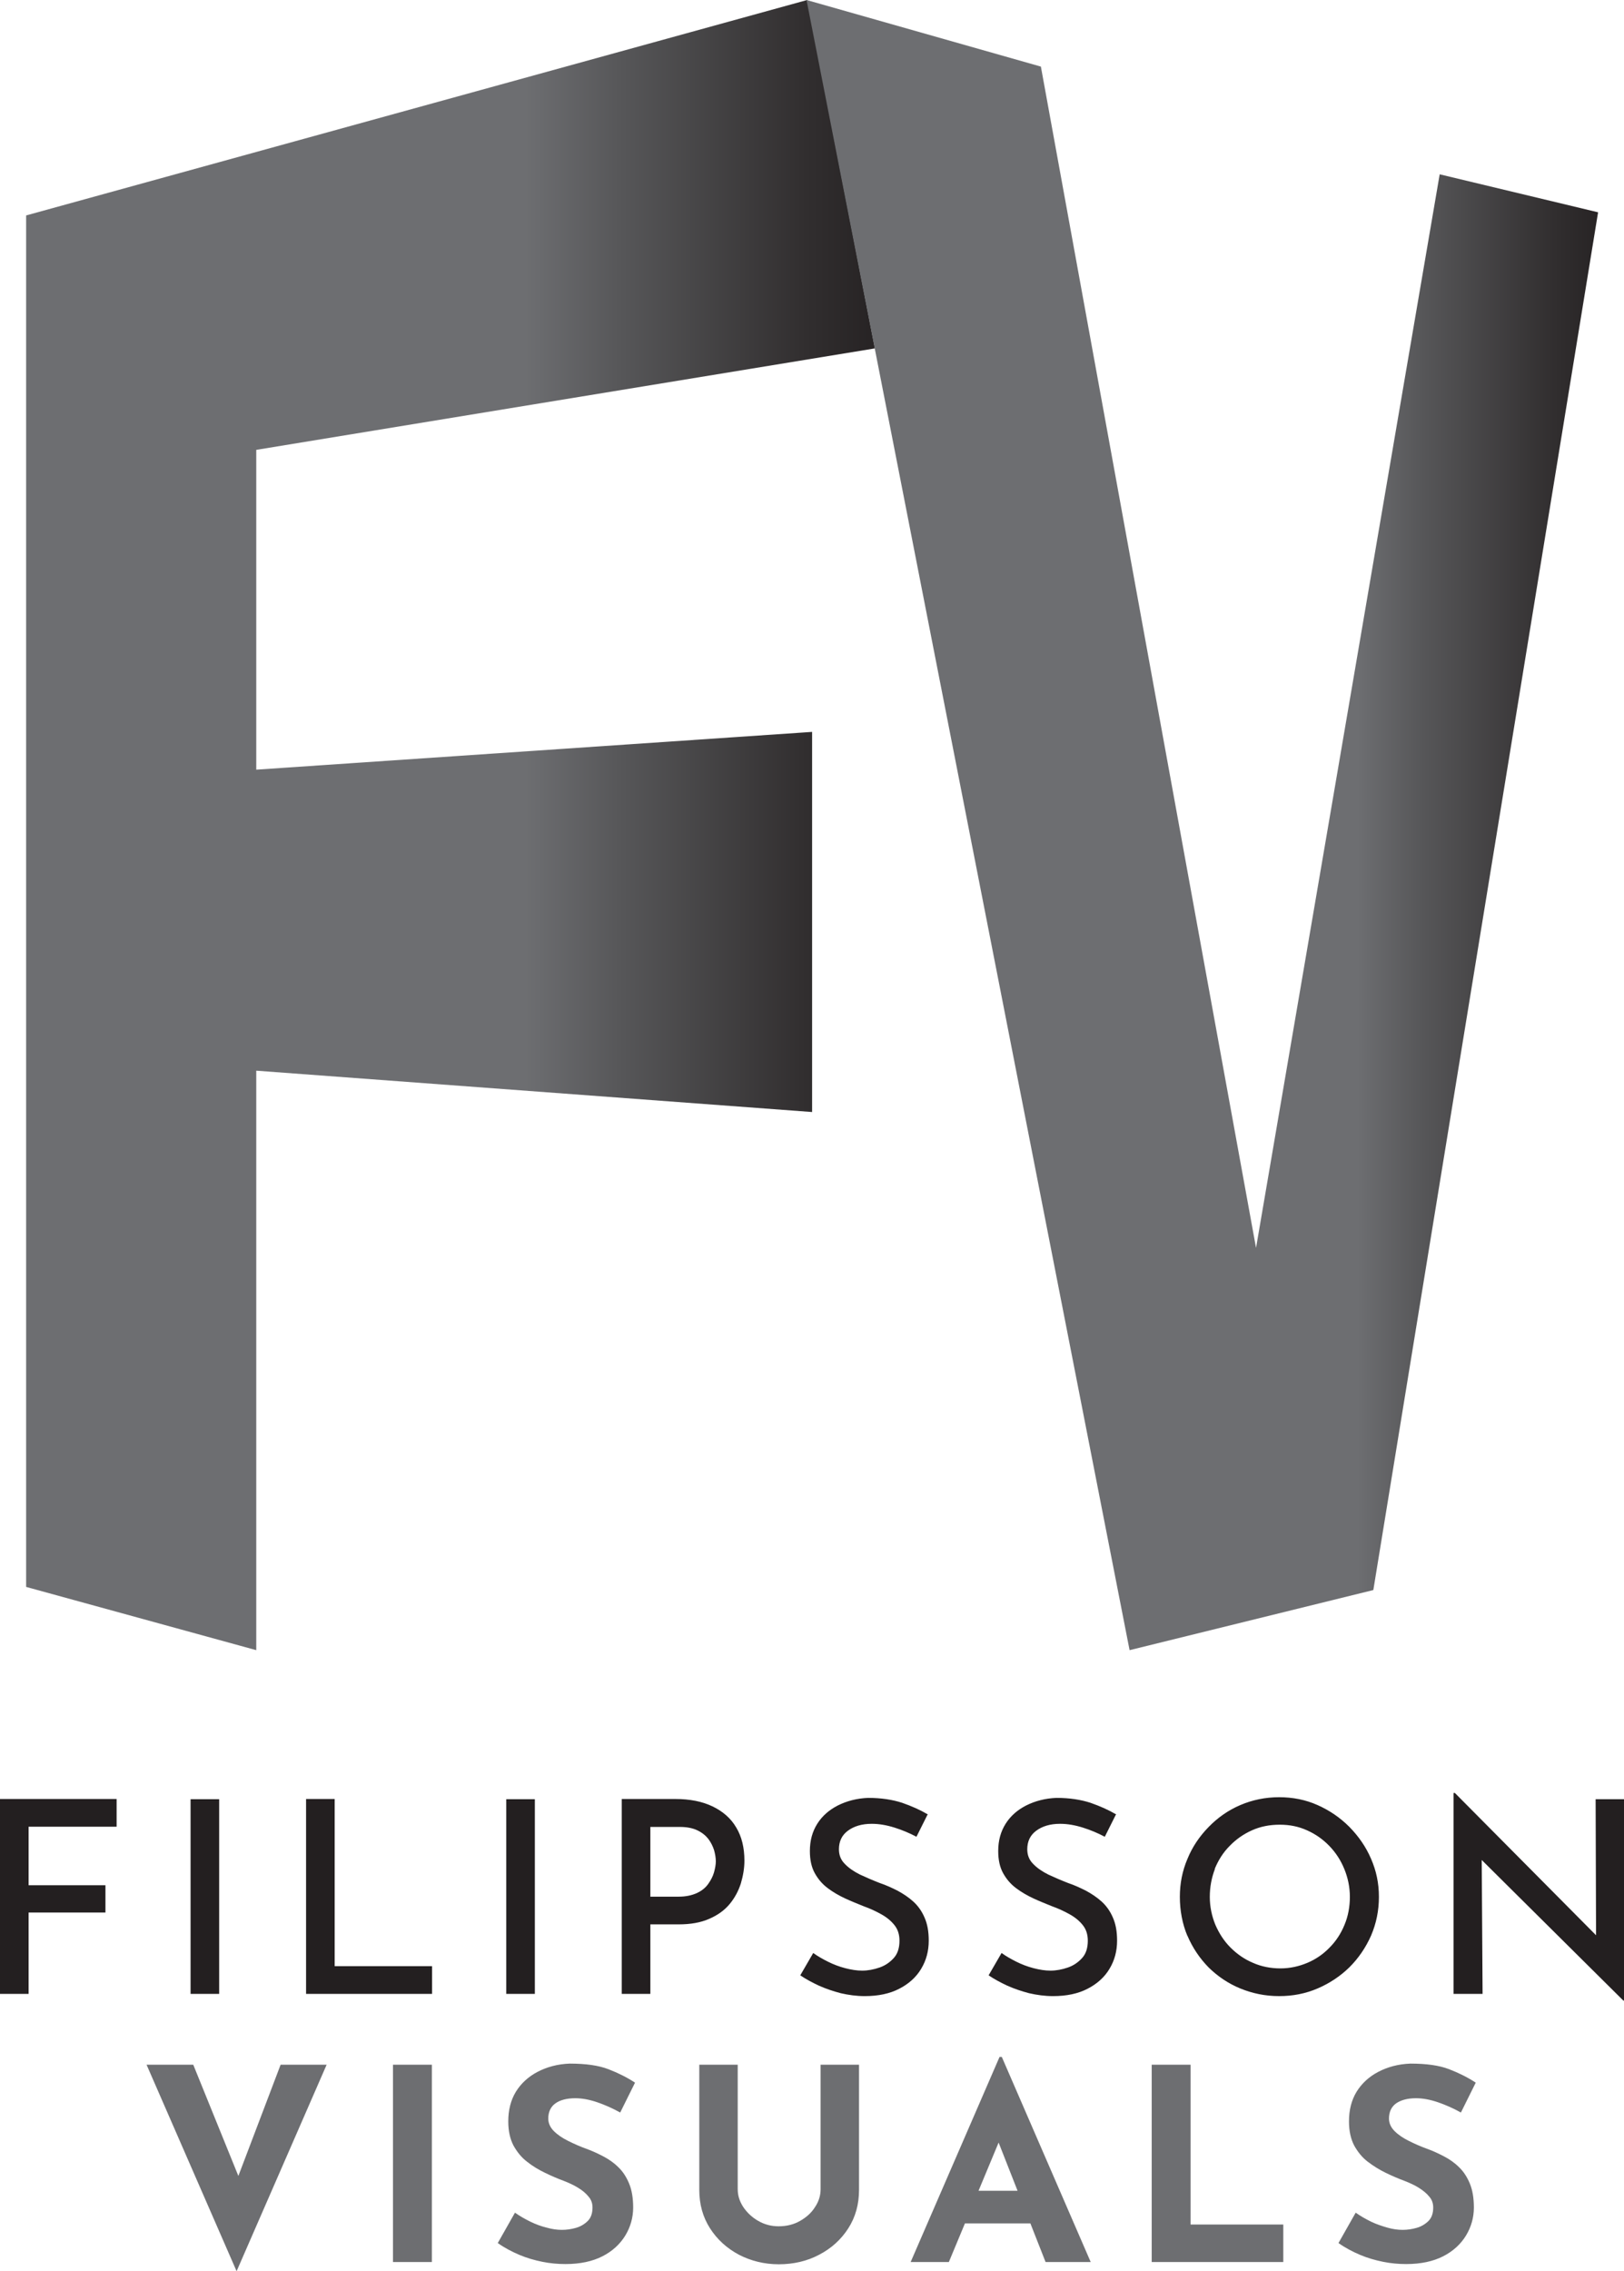
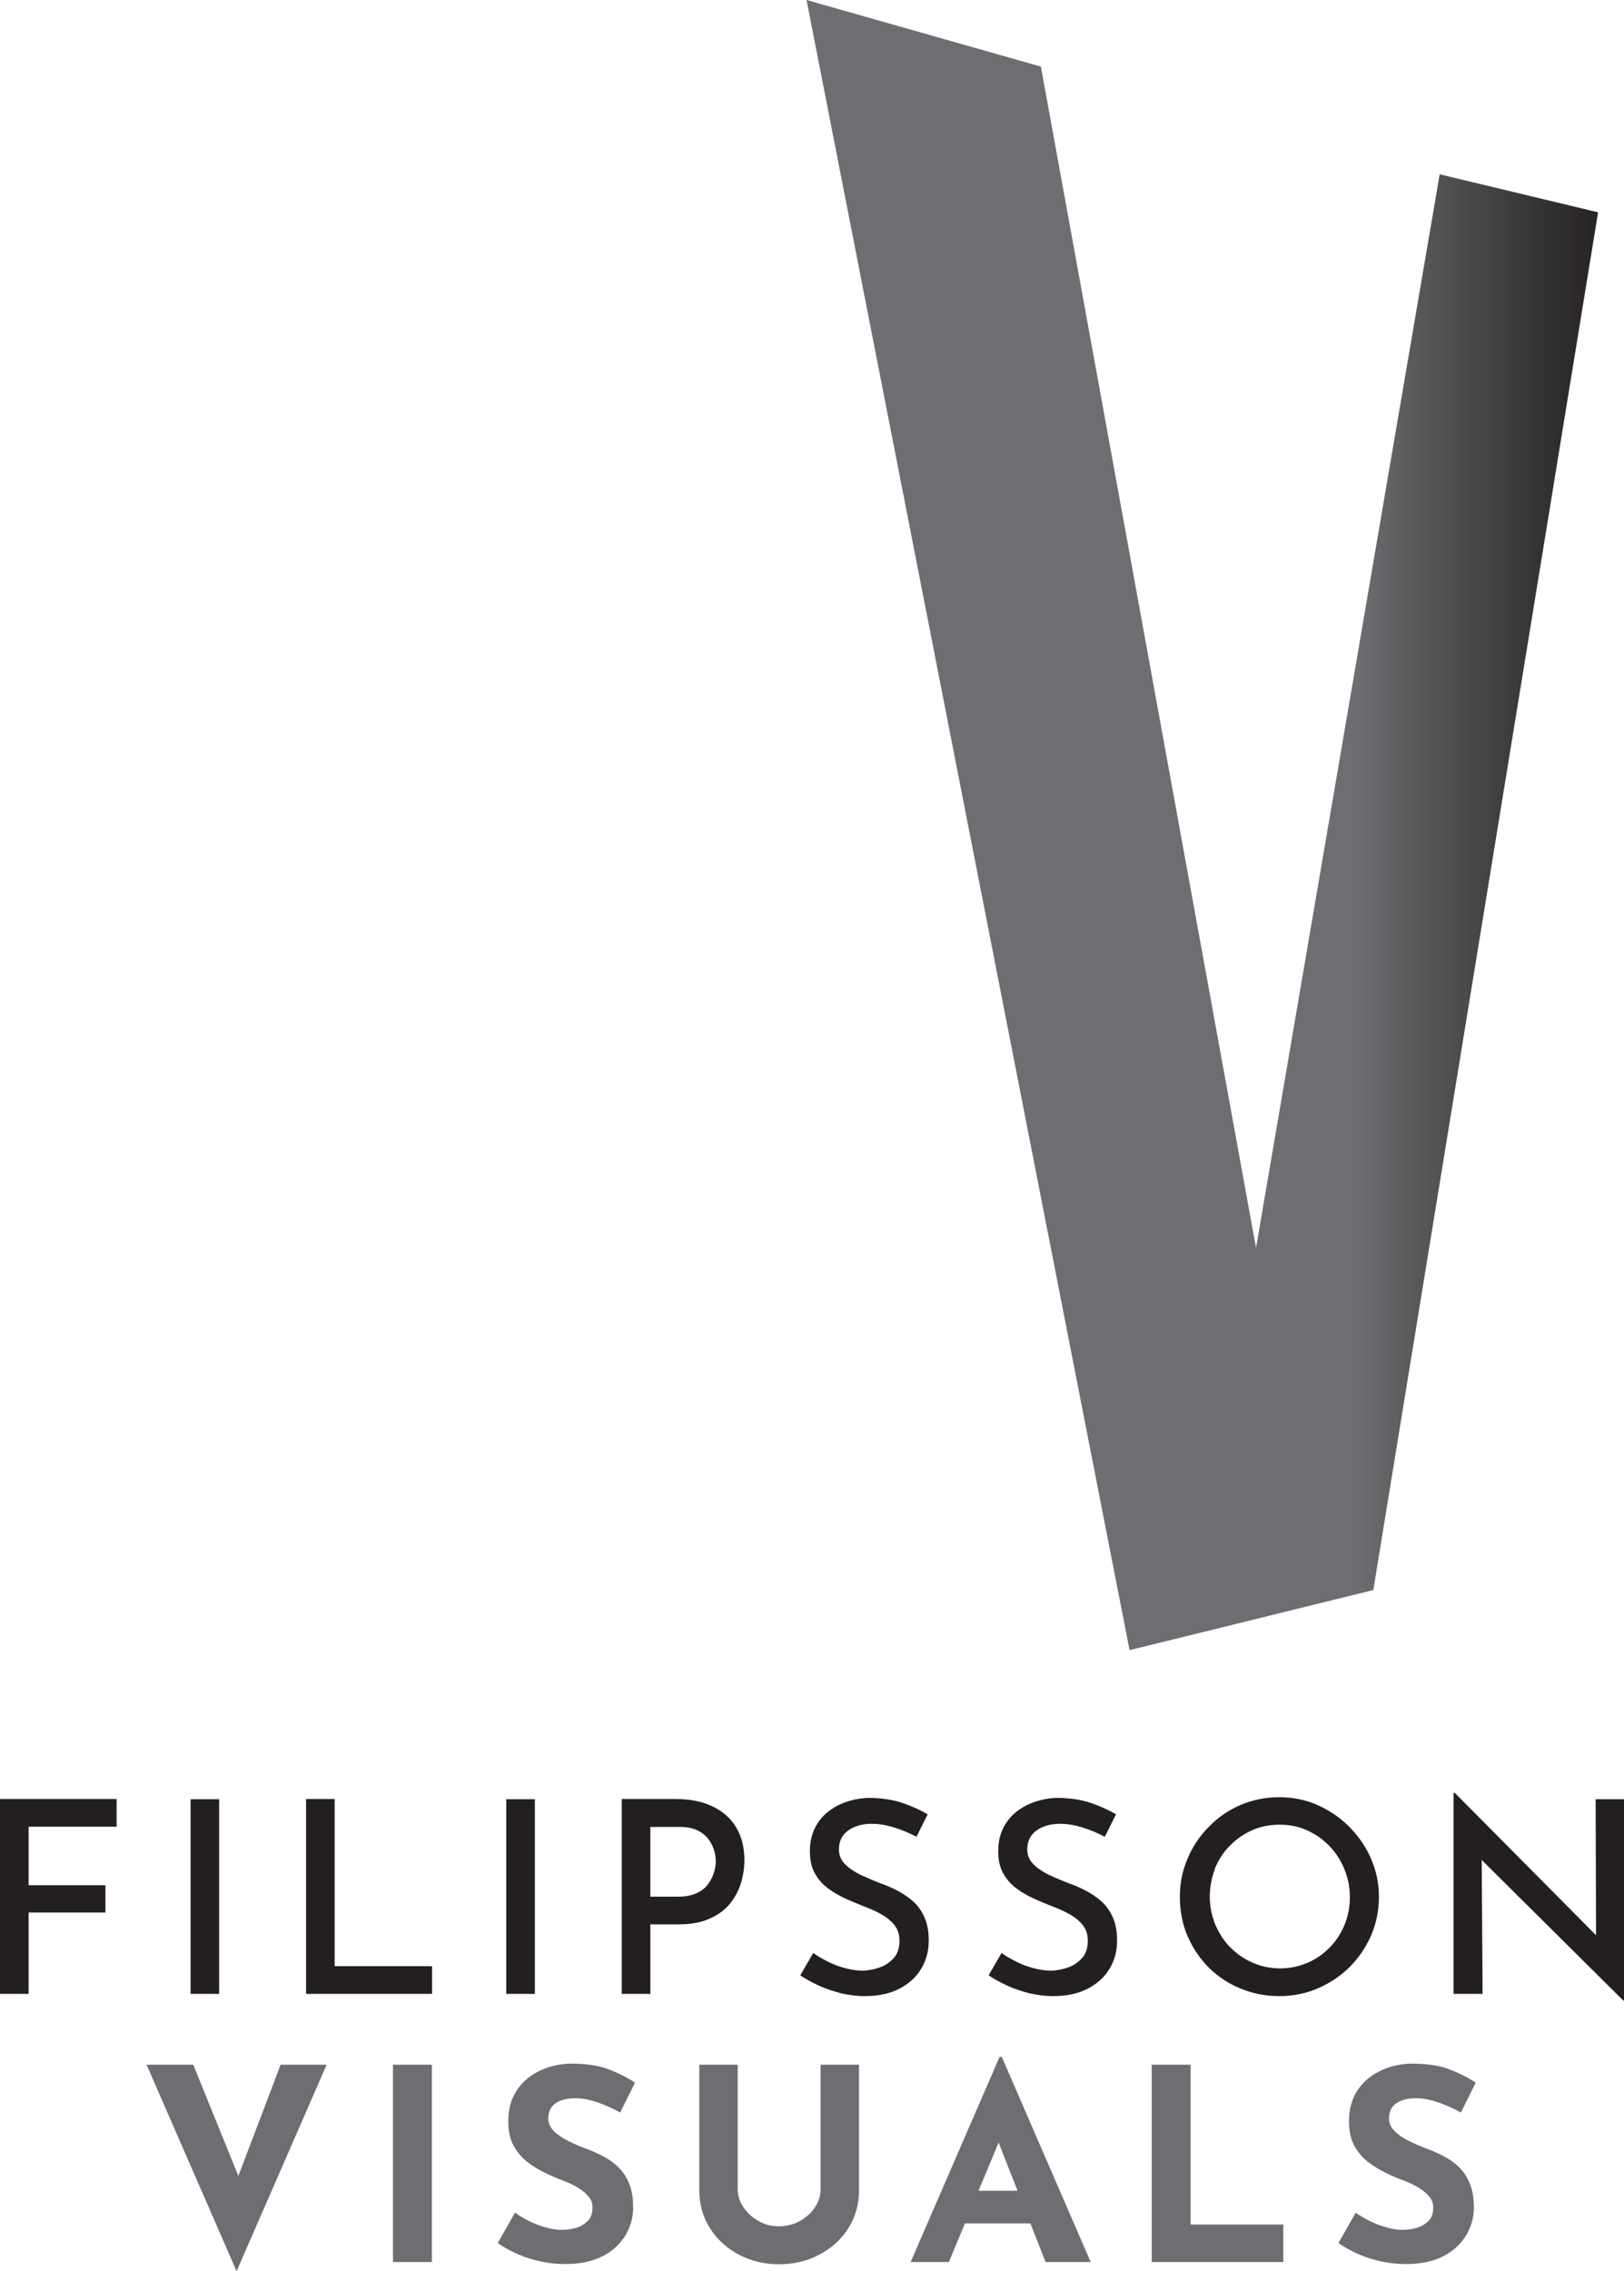
<svg xmlns="http://www.w3.org/2000/svg" id="Layer_1" data-name="Layer 1" viewBox="0 0 72.69 101.63">
  <defs>
    <style>
      .cls-1 {
        clip-path: url(#clippath);
      }

      .cls-2 {
        fill: none;
      }

      .cls-2, .cls-3, .cls-4, .cls-5, .cls-6 {
        stroke-width: 0px;
      }

      .cls-3 {
        fill: url(#linear-gradient);
      }

      .cls-4 {
        fill: #6d6e71;
      }

      .cls-7 {
        clip-path: url(#clippath-1);
      }

      .cls-8 {
        clip-path: url(#clippath-2);
      }

      .cls-5 {
        fill: #231f20;
      }

      .cls-6 {
        fill: url(#linear-gradient-2);
      }
    </style>
    <clipPath id="clippath">
      <rect class="cls-2" y="0" width="72.69" height="101.63" />
    </clipPath>
    <clipPath id="clippath-1">
-       <polygon class="cls-2" points="36.13 0 1.17 9.64 1.17 71.01 11.47 73.84 11.47 47.91 36.35 49.76 36.35 32.75 11.47 34.44 11.47 20.13 39.16 15.59 36.13 0" />
-     </clipPath>
+       </clipPath>
    <linearGradient id="linear-gradient" x1="-279.47" y1="468.39" x2="-278.47" y2="468.39" gradientTransform="translate(10616.47 17828.52) scale(37.98 -37.98)" gradientUnits="userSpaceOnUse">
      <stop offset="0" stop-color="#6d6e71" />
      <stop offset=".56" stop-color="#6d6e71" />
      <stop offset=".67" stop-color="#575759" />
      <stop offset=".89" stop-color="#312e2f" />
      <stop offset="1" stop-color="#231f20" />
    </linearGradient>
    <clipPath id="clippath-2">
      <polygon class="cls-2" points="50.56 73.84 61.47 71.15 71.53 9.5 64.44 7.8 56.22 55.84 46.59 2.98 36.1 0 50.56 73.84" />
    </clipPath>
    <linearGradient id="linear-gradient-2" x1="-278.92" y1="469.14" x2="-277.92" y2="469.14" gradientTransform="translate(9919.15 16659.98) scale(35.43 -35.43)" gradientUnits="userSpaceOnUse">
      <stop offset="0" stop-color="#6d6e71" />
      <stop offset=".67" stop-color="#6d6e71" />
      <stop offset=".75" stop-color="#575759" />
      <stop offset=".92" stop-color="#312e2f" />
      <stop offset="1" stop-color="#231f20" />
    </linearGradient>
  </defs>
  <g class="cls-1">
    <path class="cls-4" d="M66.05,93.19c-.35-.23-.75-.43-1.19-.6-.44-.17-1.02-.25-1.73-.25-.54.02-1.02.15-1.44.37s-.74.52-.97.89c-.23.38-.34.82-.34,1.33,0,.42.08.78.23,1.07.16.29.36.54.61.73s.52.36.81.5.57.26.84.36c.23.09.45.19.64.31s.35.25.47.4c.12.14.17.3.17.48,0,.26-.07.46-.21.6-.14.14-.32.25-.53.31s-.42.09-.63.09-.44-.03-.68-.1-.49-.15-.74-.27c-.24-.12-.47-.25-.68-.4l-.77,1.36c.31.22.64.39.97.53s.68.24,1.03.31.69.1,1.03.1c.66,0,1.21-.12,1.66-.35s.79-.55,1.02-.93c.23-.38.35-.8.35-1.25,0-.42-.06-.78-.18-1.07-.12-.29-.28-.54-.48-.73-.2-.2-.43-.36-.68-.49s-.51-.25-.76-.34c-.28-.1-.55-.22-.81-.35s-.47-.27-.64-.44c-.16-.16-.25-.35-.25-.56,0-.3.11-.53.32-.68.22-.15.51-.23.89-.23.3,0,.63.06.98.18.35.12.69.27,1.03.46l.66-1.33ZM51.55,101.22h5.89v-1.68h-4.15v-7.15h-1.74v8.83ZM42.94,99.49h3.8l-.61-1.46h-2.65l-.54,1.46ZM42.47,101.22l3.05-7.32-1.26.86,2.54,6.46h2.02l-3.98-9.18h-.1l-3.98,9.18h1.72ZM33.04,92.39h-1.74v5.6c0,.65.16,1.22.48,1.72.32.5.75.89,1.29,1.18.54.28,1.14.43,1.79.43s1.27-.14,1.81-.43c.54-.28.98-.68,1.3-1.18s.48-1.07.48-1.72v-5.6h-1.72v5.57c0,.28-.08.55-.25.8-.16.26-.39.46-.67.62-.28.16-.6.24-.96.24-.33,0-.63-.08-.91-.24-.28-.16-.5-.37-.67-.62-.17-.26-.25-.52-.25-.8v-5.57ZM28.42,93.19c-.35-.23-.75-.43-1.19-.6-.44-.17-1.02-.25-1.73-.25-.54.02-1.02.15-1.44.37s-.74.52-.97.89c-.23.38-.34.82-.34,1.33,0,.42.08.78.23,1.07.16.29.36.54.61.73.25.2.52.36.81.5s.57.26.84.36c.23.09.45.19.64.31.2.12.35.25.47.4.12.14.17.3.17.48,0,.26-.07.46-.21.6-.14.14-.32.25-.53.31s-.42.09-.63.09-.44-.03-.68-.1c-.25-.06-.49-.15-.74-.27-.24-.12-.47-.25-.68-.4l-.77,1.36c.31.22.64.39.97.53s.68.24,1.03.31.69.1,1.03.1c.66,0,1.21-.12,1.66-.35s.79-.55,1.02-.93c.23-.38.35-.8.35-1.25,0-.42-.06-.78-.18-1.07-.12-.29-.28-.54-.48-.73-.2-.2-.43-.36-.68-.49-.25-.13-.51-.25-.76-.34-.28-.1-.55-.22-.81-.35-.26-.13-.47-.27-.64-.44-.16-.16-.25-.35-.25-.56,0-.3.11-.53.32-.68s.51-.23.89-.23c.3,0,.63.06.98.18.35.12.69.27,1.03.46l.66-1.33ZM17.59,101.22h1.74v-8.83h-1.74v8.83ZM6.56,92.39l4.03,9.24,4.03-9.24h-2.06l-2.34,6.16,1.01.2-2.58-6.36h-2.09Z" />
-     <path class="cls-5" d="M72.69,89.52v-9.01h-1.27l.02,6.31.3.08-6.62-6.67h-.06v8.99h1.3l-.04-6.24-.37-.12,6.71,6.66h.04ZM54.37,83.63c.16-.39.38-.74.67-1.03.29-.3.62-.53,1-.7.38-.17.79-.25,1.24-.25s.84.08,1.22.25c.38.17.71.4,1,.7s.51.64.67,1.03c.16.39.25.81.25,1.25s-.08.87-.24,1.25c-.16.39-.38.73-.67,1.02-.28.29-.61.52-.99.68-.38.16-.78.25-1.21.25s-.85-.08-1.23-.25c-.38-.16-.71-.39-1-.68-.29-.29-.51-.63-.68-1.02-.16-.39-.25-.81-.25-1.25s.08-.86.23-1.25M53.15,86.62c.23.54.55,1.01.95,1.42.41.4.88.72,1.42.94s1.11.34,1.73.34,1.18-.11,1.72-.34c.54-.23,1.02-.55,1.43-.95.41-.41.73-.88.97-1.42.23-.54.35-1.11.35-1.73s-.12-1.17-.35-1.7c-.23-.54-.56-1.01-.97-1.43-.42-.42-.89-.74-1.43-.98s-1.11-.35-1.72-.35-1.19.12-1.73.35-1.01.56-1.42.98c-.41.42-.73.89-.95,1.43-.23.54-.34,1.1-.34,1.7s.11,1.21.34,1.75M49.96,81.19c-.34-.2-.72-.37-1.15-.52-.43-.14-.94-.22-1.52-.22-.51.02-.96.14-1.36.34-.39.2-.7.47-.92.82-.22.35-.33.75-.33,1.22,0,.39.07.72.22.99s.34.49.58.67c.24.18.5.33.78.46.28.13.56.24.83.35.28.1.54.22.79.36s.44.3.59.49c.15.19.22.42.22.69,0,.32-.08.58-.25.77s-.38.34-.64.43c-.26.09-.52.14-.78.14-.24,0-.49-.04-.76-.11-.27-.07-.53-.17-.77-.29s-.47-.25-.66-.39l-.58,1c.25.17.53.32.83.46.31.14.64.25.98.34.35.08.71.13,1.07.13.61,0,1.13-.11,1.55-.33.43-.22.76-.52.98-.89.23-.38.34-.8.34-1.26,0-.41-.06-.75-.19-1.04-.12-.28-.29-.52-.5-.71-.21-.19-.45-.35-.71-.49-.26-.13-.52-.25-.79-.34-.31-.12-.61-.25-.89-.38-.28-.14-.51-.3-.68-.48-.18-.18-.26-.4-.26-.65,0-.35.13-.63.4-.83s.62-.31,1.07-.31c.33,0,.67.06,1.02.17s.68.25.98.41l.49-.98ZM41.53,81.19c-.34-.2-.72-.37-1.15-.52-.43-.14-.94-.22-1.52-.22-.51.02-.96.14-1.36.34-.39.2-.7.47-.92.82-.22.35-.33.75-.33,1.22,0,.39.07.72.22.99s.34.49.58.67c.24.18.5.33.78.46.28.13.56.24.83.35.28.1.54.22.79.36s.44.3.59.49c.15.19.22.42.22.69,0,.32-.08.58-.25.77s-.38.34-.64.43c-.26.09-.52.14-.78.14-.24,0-.49-.04-.76-.11-.27-.07-.53-.17-.77-.29s-.47-.25-.66-.39l-.58,1c.25.17.53.32.83.46.31.14.64.25.98.34.35.08.71.13,1.07.13.61,0,1.13-.11,1.55-.33.43-.22.76-.52.98-.89.23-.38.34-.8.34-1.26,0-.41-.06-.75-.19-1.04-.12-.28-.29-.52-.5-.71-.21-.19-.45-.35-.71-.49-.26-.13-.52-.25-.79-.34-.31-.12-.61-.25-.89-.38-.28-.14-.51-.3-.68-.48-.18-.18-.26-.4-.26-.65,0-.35.13-.63.4-.83s.62-.31,1.07-.31c.33,0,.67.06,1.02.17s.68.25.98.41l.49-.98ZM29.11,84.88v-3.13h1.32c.31,0,.57.05.78.15.21.1.37.23.49.38.12.16.2.32.26.5.05.18.08.35.08.51,0,.14-.03.31-.08.49-.05.18-.14.35-.26.52-.12.17-.29.31-.51.41s-.49.16-.8.16h-1.27ZM27.83,80.51v8.71h1.28v-3.11h1.27c.53,0,.99-.08,1.37-.25.37-.16.68-.38.91-.66.23-.28.39-.58.5-.92.1-.34.16-.68.16-1.02,0-.58-.12-1.08-.37-1.49-.24-.41-.6-.72-1.06-.94-.46-.22-1.01-.33-1.66-.33h-2.4ZM22.66,89.22h1.28v-8.71h-1.28v8.71ZM13.7,89.22h5.64v-1.24h-4.36v-7.48h-1.28v8.71ZM8.53,89.22h1.28v-8.71h-1.28v8.71ZM0,89.22h1.28v-3.64h3.44v-1.22H1.28v-2.62h3.94v-1.24H0v8.71Z" />
+     <path class="cls-5" d="M72.69,89.52v-9.01h-1.27l.02,6.31.3.08-6.62-6.67h-.06v8.99h1.3l-.04-6.24-.37-.12,6.71,6.66h.04ZM54.37,83.63c.16-.39.38-.74.67-1.03.29-.3.62-.53,1-.7.38-.17.79-.25,1.24-.25s.84.08,1.22.25c.38.17.71.4,1,.7s.51.64.67,1.03c.16.39.25.81.25,1.25s-.08.87-.24,1.25c-.16.39-.38.73-.67,1.02-.28.29-.61.52-.99.68-.38.16-.78.25-1.21.25s-.85-.08-1.23-.25c-.38-.16-.71-.39-1-.68-.29-.29-.51-.63-.68-1.02-.16-.39-.25-.81-.25-1.25s.08-.86.23-1.25M53.15,86.62c.23.54.55,1.01.95,1.42.41.4.88.72,1.42.94s1.11.34,1.73.34,1.18-.11,1.72-.34c.54-.23,1.02-.55,1.43-.95.41-.41.73-.88.97-1.42.23-.54.35-1.11.35-1.73s-.12-1.17-.35-1.7c-.23-.54-.56-1.01-.97-1.43-.42-.42-.89-.74-1.43-.98s-1.11-.35-1.72-.35-1.19.12-1.73.35-1.01.56-1.42.98c-.41.42-.73.89-.95,1.43-.23.54-.34,1.1-.34,1.7s.11,1.21.34,1.75M49.96,81.19c-.34-.2-.72-.37-1.15-.52-.43-.14-.94-.22-1.52-.22-.51.02-.96.14-1.36.34-.39.2-.7.47-.92.82-.22.35-.33.75-.33,1.22,0,.39.07.72.22.99s.34.49.58.67c.24.18.5.33.78.46.28.13.56.24.83.35.28.1.54.22.79.36s.44.3.59.49c.15.19.22.42.22.69,0,.32-.08.58-.25.77s-.38.34-.64.43c-.26.09-.52.14-.78.14-.24,0-.49-.04-.76-.11-.27-.07-.53-.17-.77-.29s-.47-.25-.66-.39l-.58,1c.25.17.53.32.83.46.31.14.64.25.98.34.35.08.71.13,1.07.13.61,0,1.13-.11,1.55-.33.43-.22.76-.52.98-.89.23-.38.34-.8.34-1.26,0-.41-.06-.75-.19-1.04-.12-.28-.29-.52-.5-.71-.21-.19-.45-.35-.71-.49-.26-.13-.52-.25-.79-.34-.31-.12-.61-.25-.89-.38-.28-.14-.51-.3-.68-.48-.18-.18-.26-.4-.26-.65,0-.35.13-.63.4-.83s.62-.31,1.07-.31c.33,0,.67.06,1.02.17s.68.25.98.41l.49-.98ZM41.53,81.19c-.34-.2-.72-.37-1.15-.52-.43-.14-.94-.22-1.52-.22-.51.02-.96.14-1.36.34-.39.2-.7.47-.92.82-.22.35-.33.75-.33,1.22,0,.39.07.72.22.99s.34.49.58.67c.24.18.5.33.78.46.28.13.56.24.83.35.28.1.54.22.79.36s.44.3.59.49c.15.19.22.42.22.69,0,.32-.08.58-.25.77s-.38.34-.64.43c-.26.09-.52.14-.78.14-.24,0-.49-.04-.76-.11-.27-.07-.53-.17-.77-.29s-.47-.25-.66-.39l-.58,1c.25.17.53.32.83.46.31.14.64.25.98.34.35.08.71.13,1.07.13.61,0,1.13-.11,1.55-.33.43-.22.76-.52.98-.89.23-.38.34-.8.34-1.26,0-.41-.06-.75-.19-1.04-.12-.28-.29-.52-.5-.71-.21-.19-.45-.35-.71-.49-.26-.13-.52-.25-.79-.34-.31-.12-.61-.25-.89-.38-.28-.14-.51-.3-.68-.48-.18-.18-.26-.4-.26-.65,0-.35.13-.63.4-.83s.62-.31,1.07-.31c.33,0,.67.06,1.02.17s.68.25.98.41l.49-.98ZM29.11,84.88v-3.13h1.32c.31,0,.57.05.78.15.21.1.37.23.49.38.12.16.2.32.26.5.05.18.08.35.08.51,0,.14-.03.31-.08.49-.05.18-.14.35-.26.52-.12.17-.29.31-.51.41s-.49.16-.8.16h-1.27ZM27.83,80.51v8.71h1.28v-3.11h1.27c.53,0,.99-.08,1.37-.25.37-.16.68-.38.91-.66.23-.28.39-.58.5-.92.1-.34.16-.68.16-1.02,0-.58-.12-1.08-.37-1.49-.24-.41-.6-.72-1.06-.94-.46-.22-1.01-.33-1.66-.33h-2.4M22.66,89.22h1.28v-8.71h-1.28v8.71ZM13.7,89.22h5.64v-1.24h-4.36v-7.48h-1.28v8.71ZM8.53,89.22h1.28v-8.71h-1.28v8.71ZM0,89.22h1.28v-3.64h3.44v-1.22H1.28v-2.62h3.94v-1.24H0v8.71Z" />
  </g>
  <g class="cls-7">
    <rect class="cls-3" x="1.17" width="37.99" height="73.84" />
  </g>
  <g class="cls-8">
    <rect class="cls-6" x="36.1" width="35.43" height="73.84" />
  </g>
</svg>